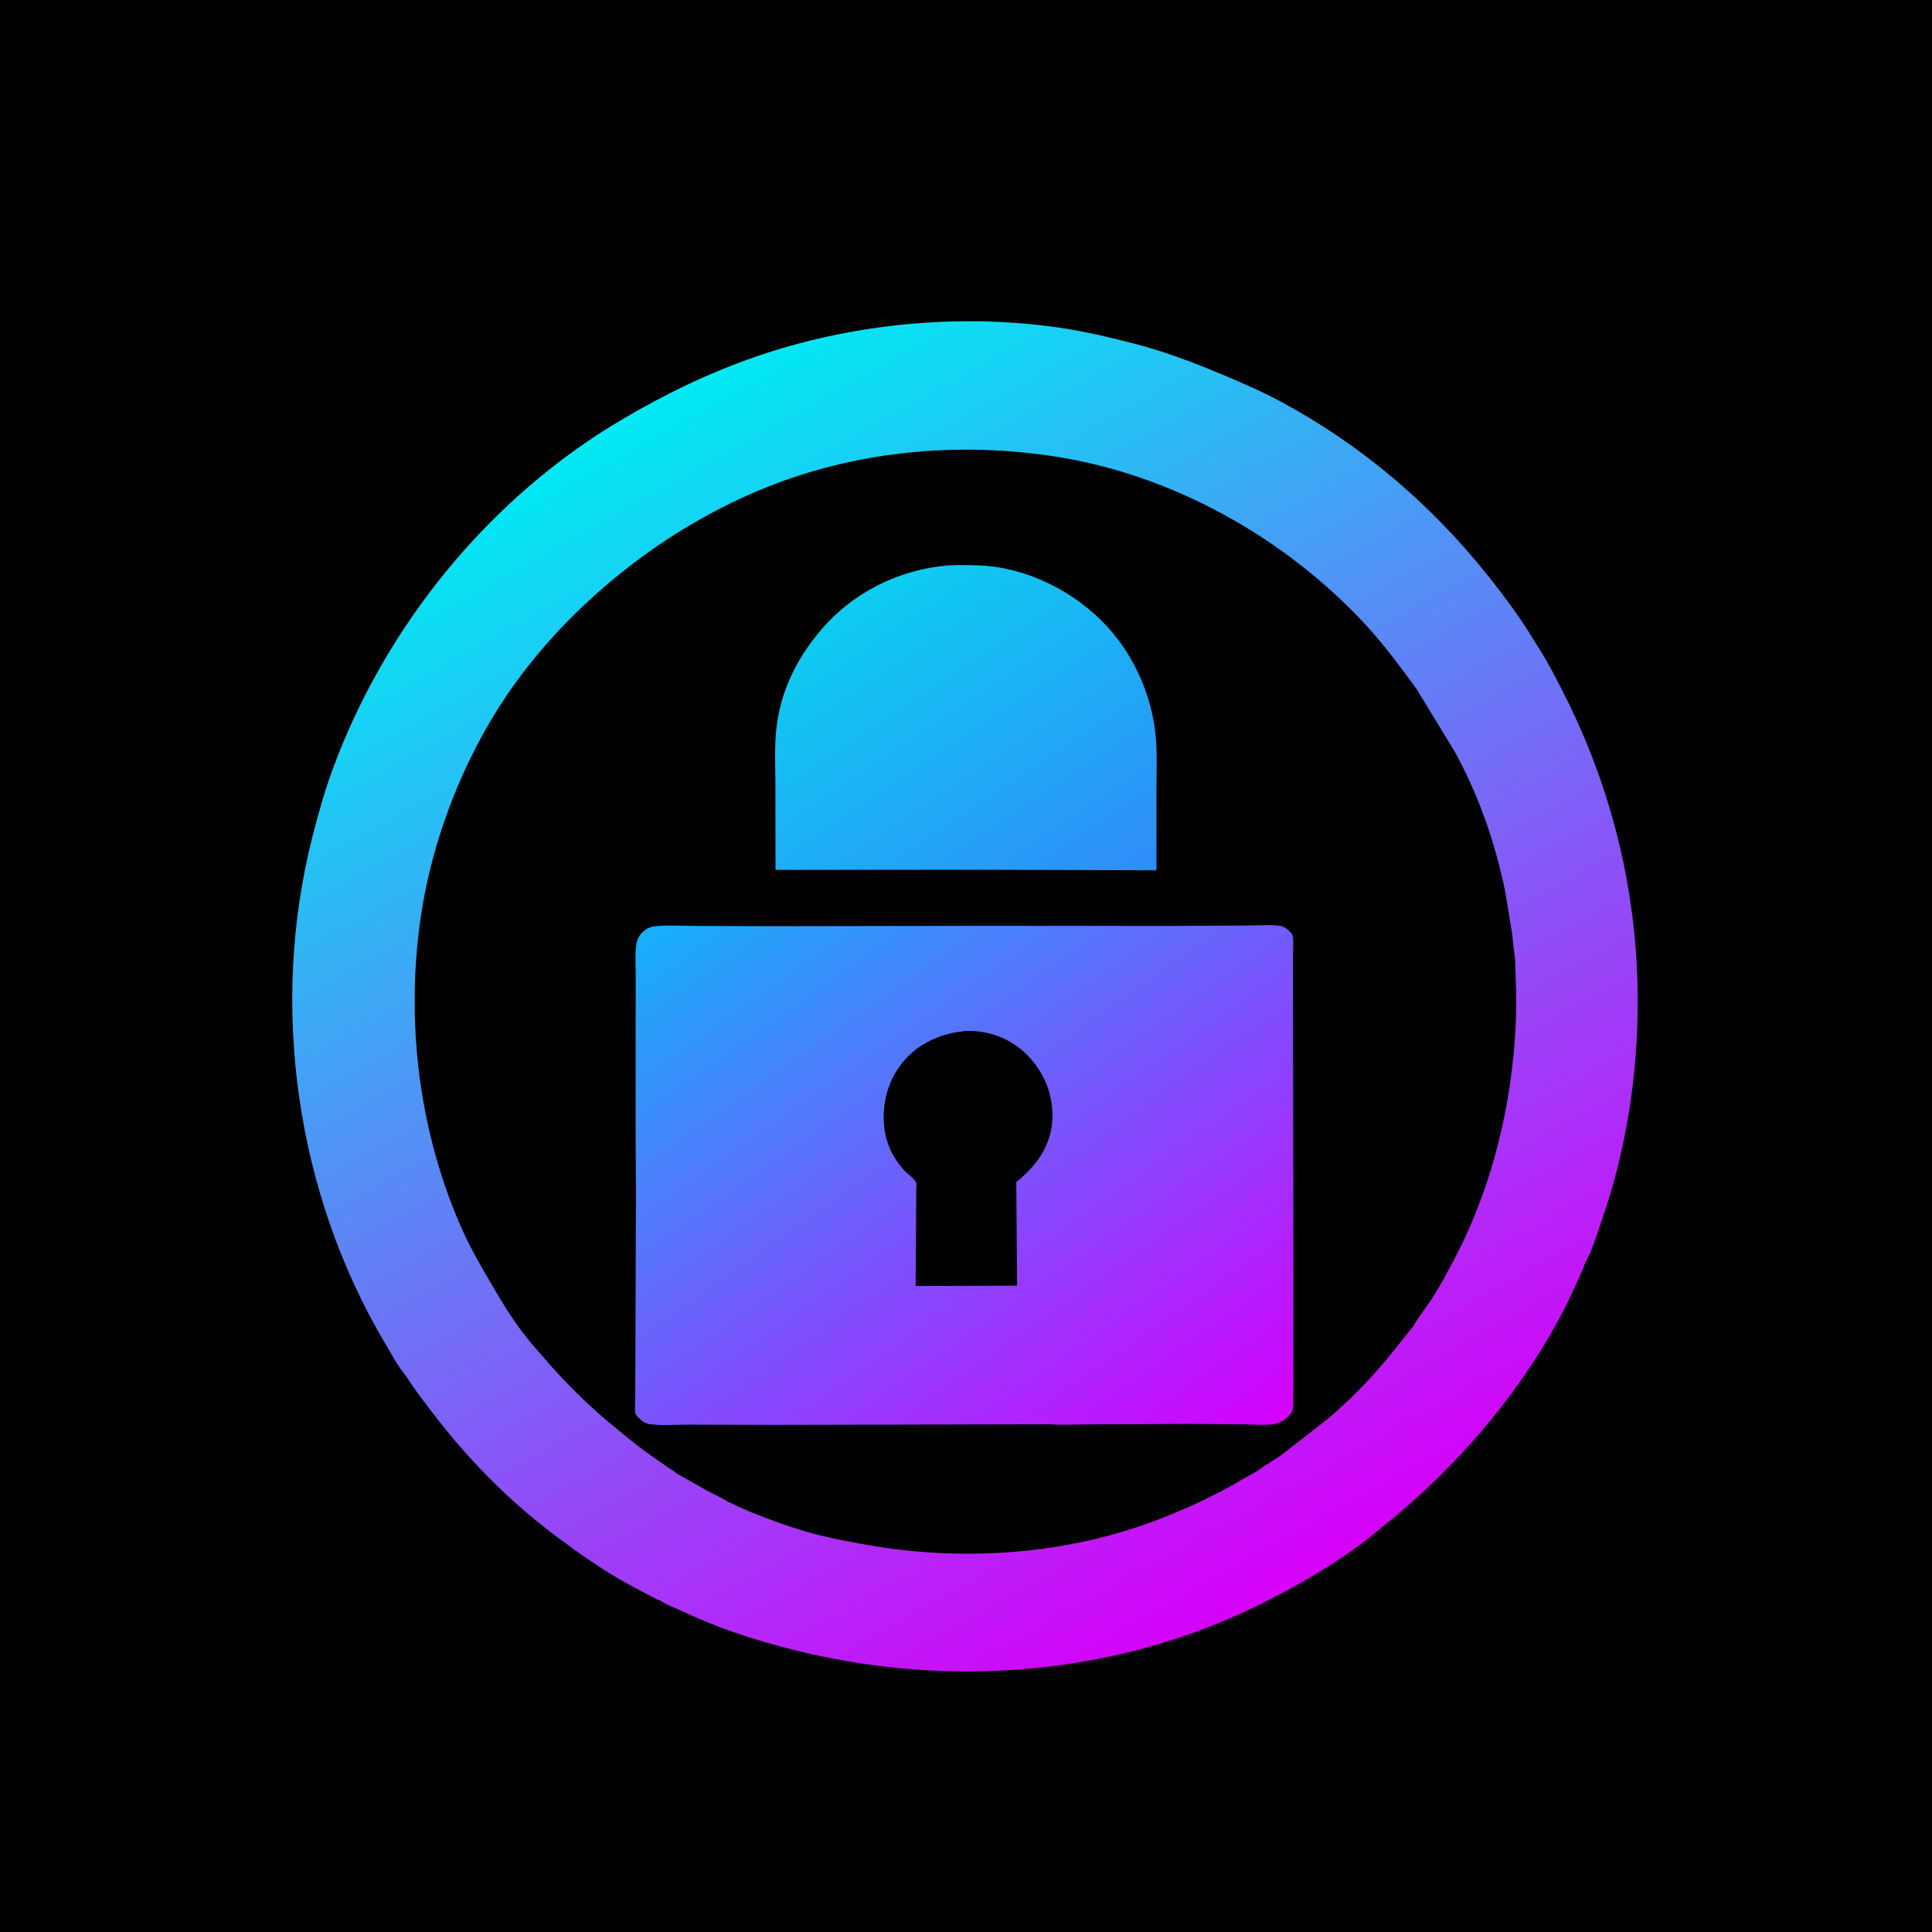
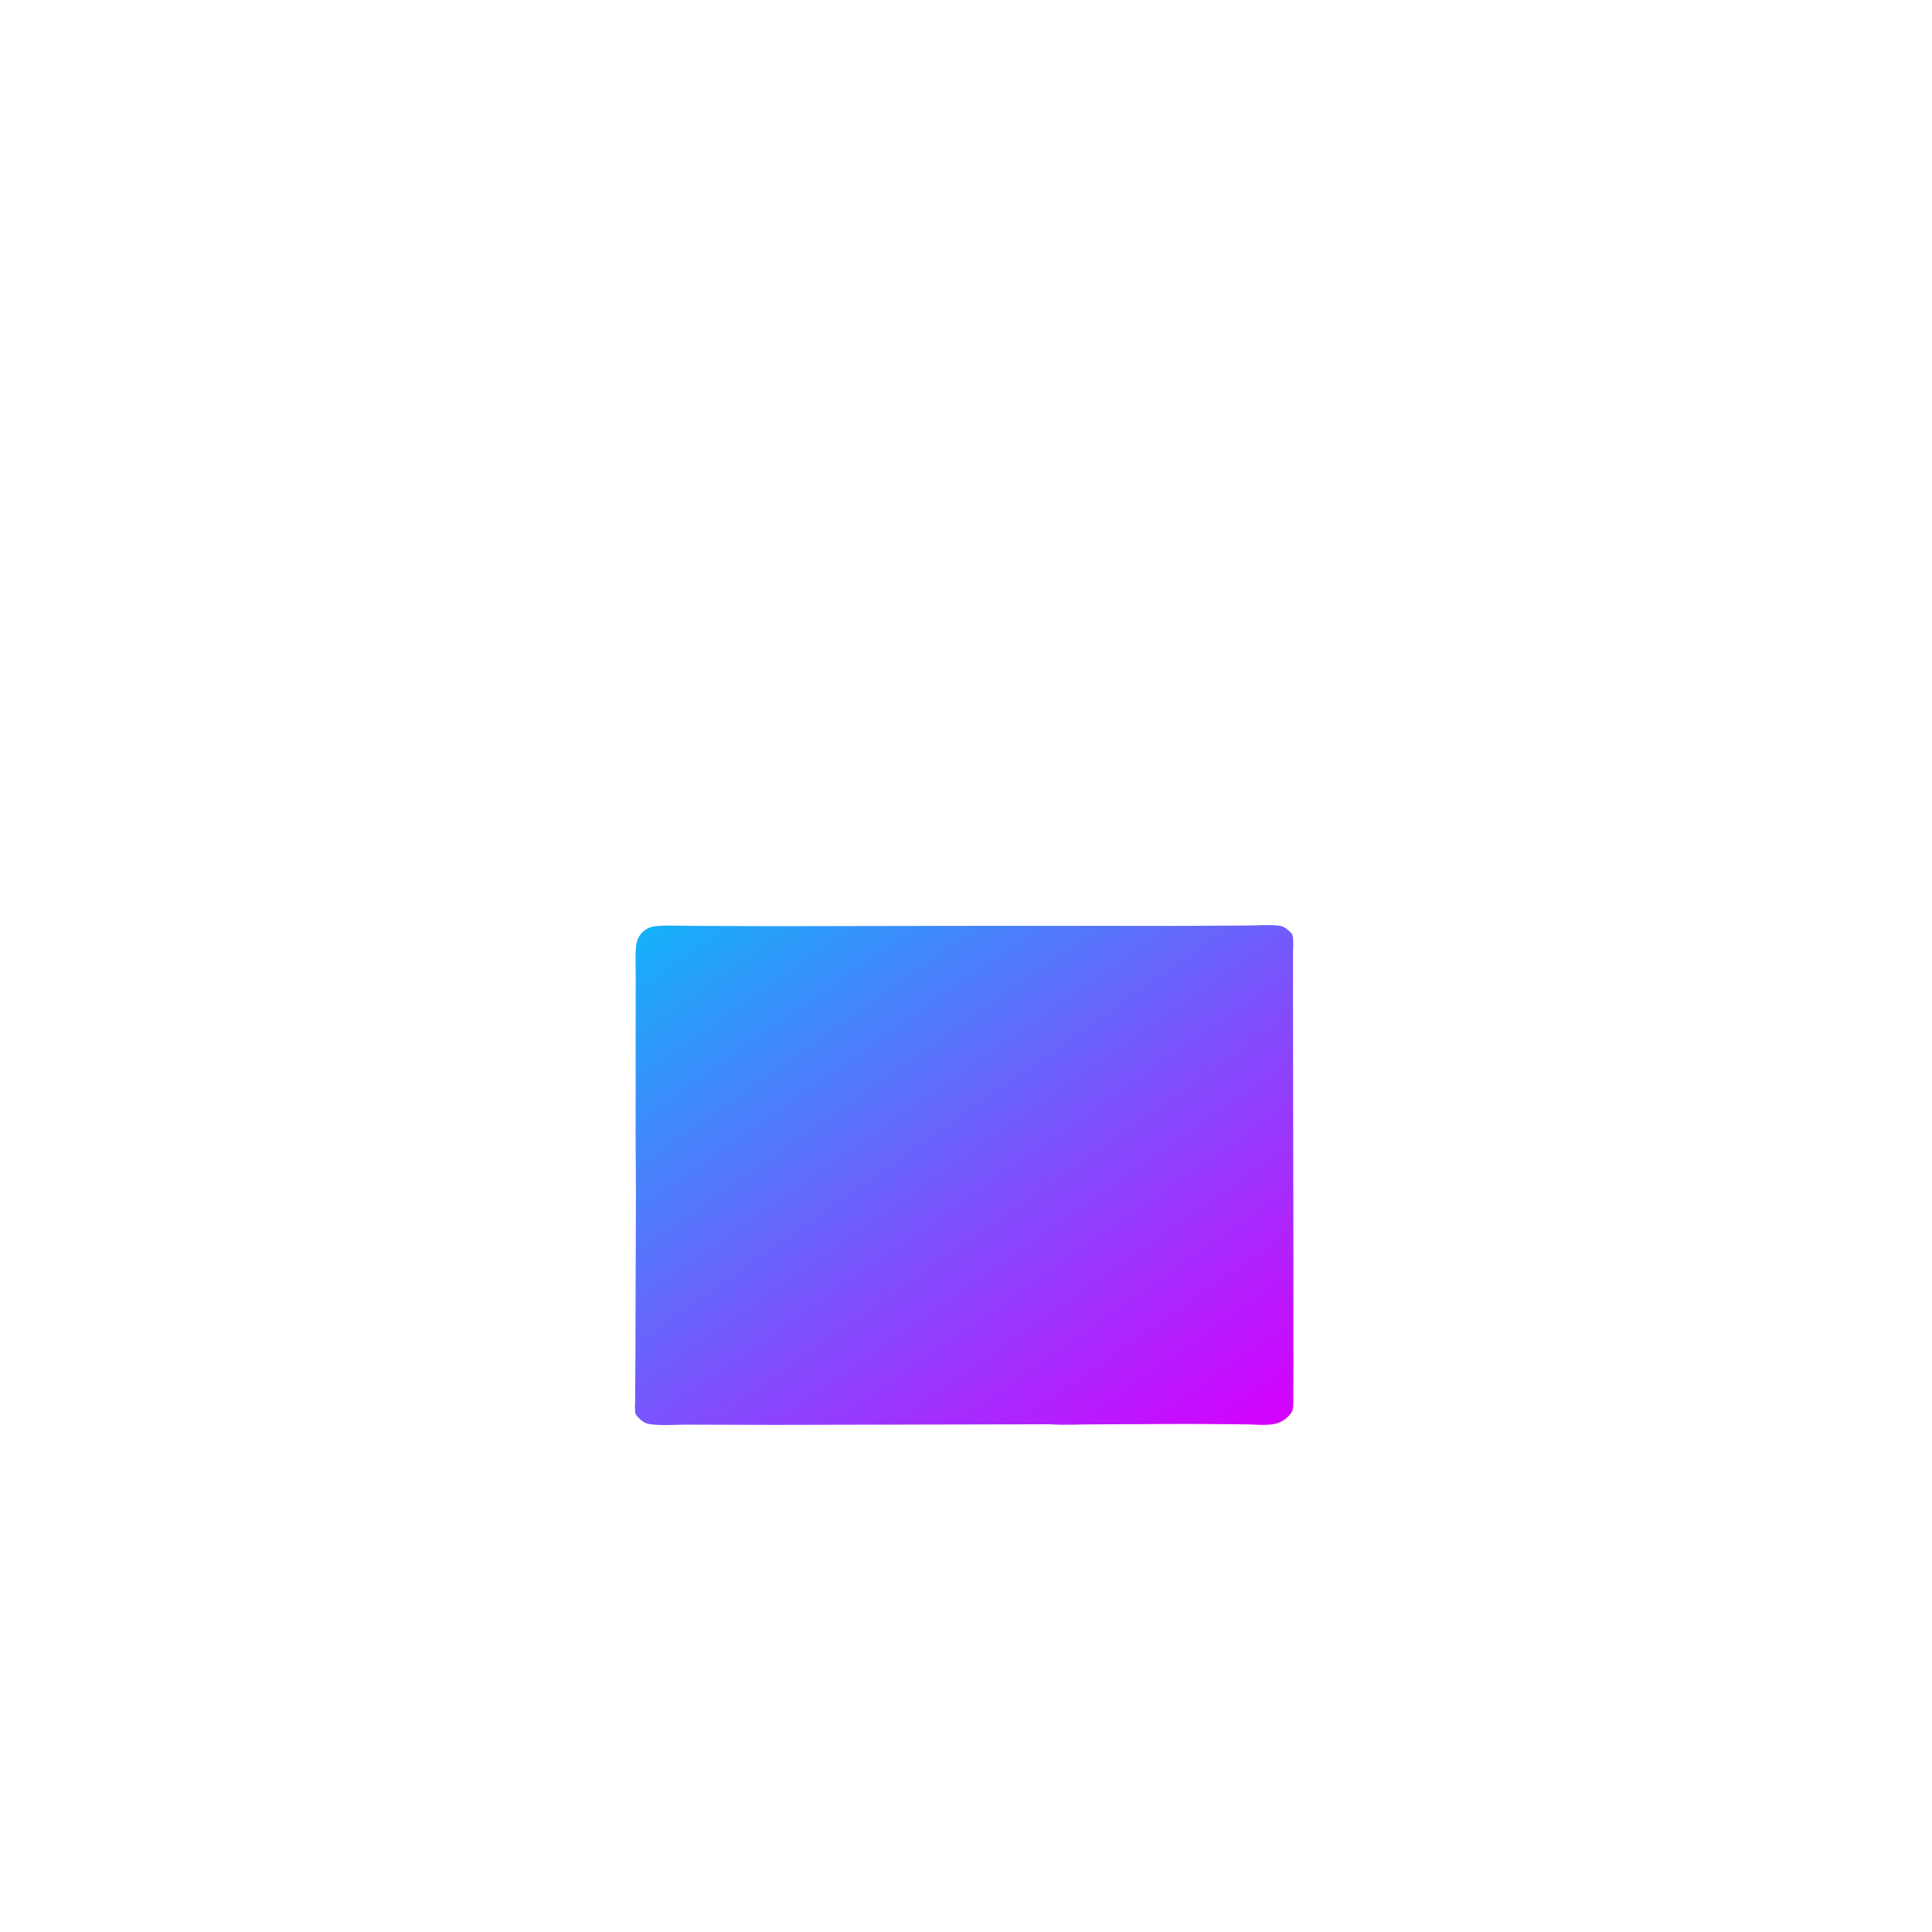
<svg xmlns="http://www.w3.org/2000/svg" version="1.1" style="display: block;" viewBox="0 0 2048 2048" width="1024" height="1024">
  <defs>
    <linearGradient id="Gradient1" gradientUnits="userSpaceOnUse" x1="1369.43" y1="1682.45" x2="673.851" y2="435.43">
      <stop class="stop0" offset="0" stop-opacity="1" stop-color="rgb(215,0,249)" />
      <stop class="stop1" offset="1" stop-opacity="1" stop-color="rgb(0,234,243)" />
    </linearGradient>
    <linearGradient id="Gradient2" gradientUnits="userSpaceOnUse" x1="898.601" y1="641.622" x2="1127.14" y2="983.426">
      <stop class="stop0" offset="0" stop-opacity="1" stop-color="rgb(13,205,241)" />
      <stop class="stop1" offset="1" stop-opacity="1" stop-color="rgb(48,140,249)" />
    </linearGradient>
    <linearGradient id="Gradient3" gradientUnits="userSpaceOnUse" x1="1255.31" y1="1578.36" x2="788.291" y2="911.918">
      <stop class="stop0" offset="0" stop-opacity="1" stop-color="rgb(213,0,254)" />
      <stop class="stop1" offset="1" stop-opacity="1" stop-color="rgb(21,176,250)" />
    </linearGradient>
  </defs>
-   <path transform="translate(0,0)" fill="rgb(0,0,0)" d="M -0 -0 L 2048 0 L 2048 2048 L -0 2048 L -0 -0 z" />
-   <path transform="translate(0,0)" fill="url(#Gradient1)" d="M 430.484 1458.7 C 422.009 1448.8 414.797 1435.12 408.113 1423.85 C 313.729 1264.65 285.561 1066.44 331.171 887.053 C 337.335 862.813 344.042 838.784 352.685 815.292 C 408.587 663.363 518.681 527.926 658.291 445.33 C 703.787 418.413 751.011 395.366 801.063 378.107 C 901.31 343.539 1013.58 332.176 1118.69 346.722 C 1147.02 350.643 1175.1 357.209 1202.78 364.384 C 1234.46 372.596 1263.63 383.653 1293.74 396.249 C 1315.38 405.303 1337.08 414.659 1357.76 425.771 C 1443.4 471.808 1517.24 534.823 1577.71 610.789 C 1595.72 633.422 1613.74 657.725 1628.42 682.678 C 1639 698.561 1647.69 715.527 1656.38 732.489 C 1692.83 803.647 1717.55 880.295 1728.81 959.497 C 1744.47 1068.48 1734.86 1186.39 1698.9 1290.65 C 1693.79 1305.47 1688.51 1324.2 1680.74 1337.77 C 1677.77 1346.41 1673.64 1354.76 1669.9 1363.09 C 1659.01 1387.32 1646.61 1410.15 1632.49 1432.66 C 1589.72 1500.81 1536.04 1560.61 1473.92 1611.59 C 1461.17 1622.06 1448.87 1632.44 1435.38 1642.01 C 1402.78 1665.13 1368.13 1684.85 1332.23 1702.39 C 1159.33 1786.87 956.653 1792.09 776.082 1729.64 C 757.201 1723.11 738.498 1714.98 720.32 1706.72 C 713.836 1703.77 705.534 1700.81 699.885 1696.52 C 697.567 1696.63 690.253 1692.11 687.942 1690.93 C 667.274 1680.37 646.833 1669.03 627.794 1655.7 C 617.471 1649.4 607.727 1641.7 597.905 1634.63 C 544.861 1596.45 498.352 1549.81 458.756 1497.9 C 449.019 1485.14 438.946 1472.35 430.484 1458.7 z" />
-   <path transform="translate(0,0)" fill="rgb(0,0,0)" d="M 561.917 1422.51 L 550.785 1408.07 C 538.871 1391.98 528.701 1374.57 518.674 1357.27 C 509.059 1340.68 499.442 1324.28 491.5 1306.8 C 444.046 1202.36 429.367 1082.58 446.433 969.381 C 458.534 889.118 491.048 805.35 536.634 737.857 C 574.877 681.236 624.472 631.631 679.324 591.167 C 725.07 557.421 777.565 528.652 831.081 509.5 C 922.573 476.757 1021.37 469.203 1117.11 483.72 C 1241.27 502.548 1360.73 569.041 1446.16 660.68 C 1466.43 682.424 1483.69 705.925 1501.25 729.806 L 1542.34 797.176 C 1567.42 843.055 1585.21 893.989 1595.6 945.168 L 1602.87 989.22 C 1603.92 997.462 1604.27 1006.15 1605.89 1014.27 C 1606.91 1038.7 1607.86 1063.04 1606.65 1087.5 C 1602.56 1170.86 1582.19 1256.31 1543.75 1330.67 C 1535.81 1346.02 1527.36 1361.96 1517.99 1376.46 C 1511.69 1386.21 1503.86 1395.66 1498.25 1405.73 L 1469.76 1441.21 C 1450.28 1464.37 1429.24 1485.83 1406.04 1505.29 L 1358.16 1542.47 C 1350.26 1548.03 1341.43 1552.74 1333.86 1558.65 L 1298.82 1578.53 C 1277.37 1589.95 1255.12 1600.06 1232.5 1608.96 C 1131.35 1648.76 1018.33 1656.34 911.993 1636.35 C 893.214 1632.82 874.525 1629.39 856.156 1624.05 C 835.314 1617.99 815.122 1610.59 794.986 1602.52 L 778.502 1595.15 C 776.686 1594.28 774.029 1592.51 772.142 1592.34 C 765.731 1587.84 757.609 1584.4 750.625 1580.76 L 716.417 1561.45 C 715.338 1559.77 711.036 1557.53 709.257 1556.32 L 690 1542.93 C 674.706 1532.05 660.125 1519.95 645.706 1507.95 C 624.201 1490.05 604.671 1470.62 585.83 1449.96 L 561.917 1422.51 z" />
-   <path transform="translate(0,0)" fill="url(#Gradient2)" d="M 1005.08 599.407 L 1015.15 599.013 C 1029.94 598.944 1044.94 599.107 1059.56 601.609 C 1100.39 608.596 1139.22 629.547 1168.44 658.735 C 1200.77 691.021 1221.31 736.467 1225.22 781.889 C 1226.77 800.014 1225.87 818.724 1225.88 836.928 L 1225.91 922.57 L 1045.5 921.957 L 822.078 922.113 L 821.946 831.977 C 821.932 813.322 820.948 794.112 822.661 775.548 C 826.43 734.698 843.813 698.935 870.198 667.911 C 904.217 627.911 952.938 603.62 1005.08 599.407 z" />
  <path transform="translate(0,0)" fill="url(#Gradient3)" d="M 1042.6 981.404 L 1247.5 981.518 L 1322.69 981.076 C 1333.5 981.052 1345.31 979.991 1355.95 981.286 C 1359.96 981.774 1363.4 983.814 1366.22 986.628 C 1366.93 987.341 1369.48 989.629 1369.83 990.541 C 1371.62 995.29 1370.61 1005.53 1370.63 1010.83 L 1370.66 1070 L 1371.06 1337.27 L 1371.1 1451.09 L 1370.97 1481.13 C 1370.92 1485.27 1371.32 1492.3 1369.74 1496.06 C 1369.05 1497.69 1366.36 1500.63 1364.99 1501.99 C 1360.97 1506.04 1355.43 1508.75 1349.81 1509.66 C 1340.42 1511.19 1329.35 1509.94 1319.77 1509.85 L 1258.93 1509.42 L 1158 1509.89 C 1143.97 1509.92 1129.48 1510.73 1115.53 1509.94 L 1113.63 1509.79 L 819.148 1510.44 L 730.044 1510.18 C 716.758 1510.13 701.603 1511.47 688.5 1509.63 C 684.793 1509.11 681.261 1507.12 678.598 1504.5 C 677.478 1503.4 674.282 1500.31 673.788 1498.89 C 672.567 1495.39 673.251 1488.04 673.266 1484.18 L 673.544 1444 L 674.122 1259.43 L 674.062 1258.54 L 673.787 1204.53 L 673.822 1093.39 L 673.894 1033.73 C 673.905 1023.43 673.046 1012.03 674.427 1001.86 C 675.105 996.87 676.921 992.557 680.401 988.879 C 683.924 985.158 688.435 982.572 693.564 981.96 C 706.701 980.395 721.056 981.48 734.353 981.479 L 819.209 981.811 L 1042.6 981.404 z" />
-   <path transform="translate(0,0)" fill="rgb(0,0,0)" d="M 1019.65 1093.39 C 1024.55 1092.25 1032.2 1092.9 1037.28 1093.44 C 1060 1095.89 1080.83 1107.42 1095.13 1125.3 C 1110.68 1144.73 1117.85 1167.79 1115.02 1192.57 C 1112.18 1217.53 1096.42 1237.84 1077.3 1252.96 L 1078.15 1362.85 L 1037.19 1363.04 L 970.59 1363.23 L 971.17 1279.02 L 971.274 1261.51 C 971.289 1259.3 971.757 1255.8 971.224 1253.76 C 970.257 1250.07 962.492 1244.81 959.7 1241.87 C 947.468 1229.02 939.24 1212.87 937.334 1195.08 C 934.661 1170.14 940.988 1145.8 956.842 1126.2 C 972.328 1107.05 995.523 1096.09 1019.65 1093.39 z" />
</svg>